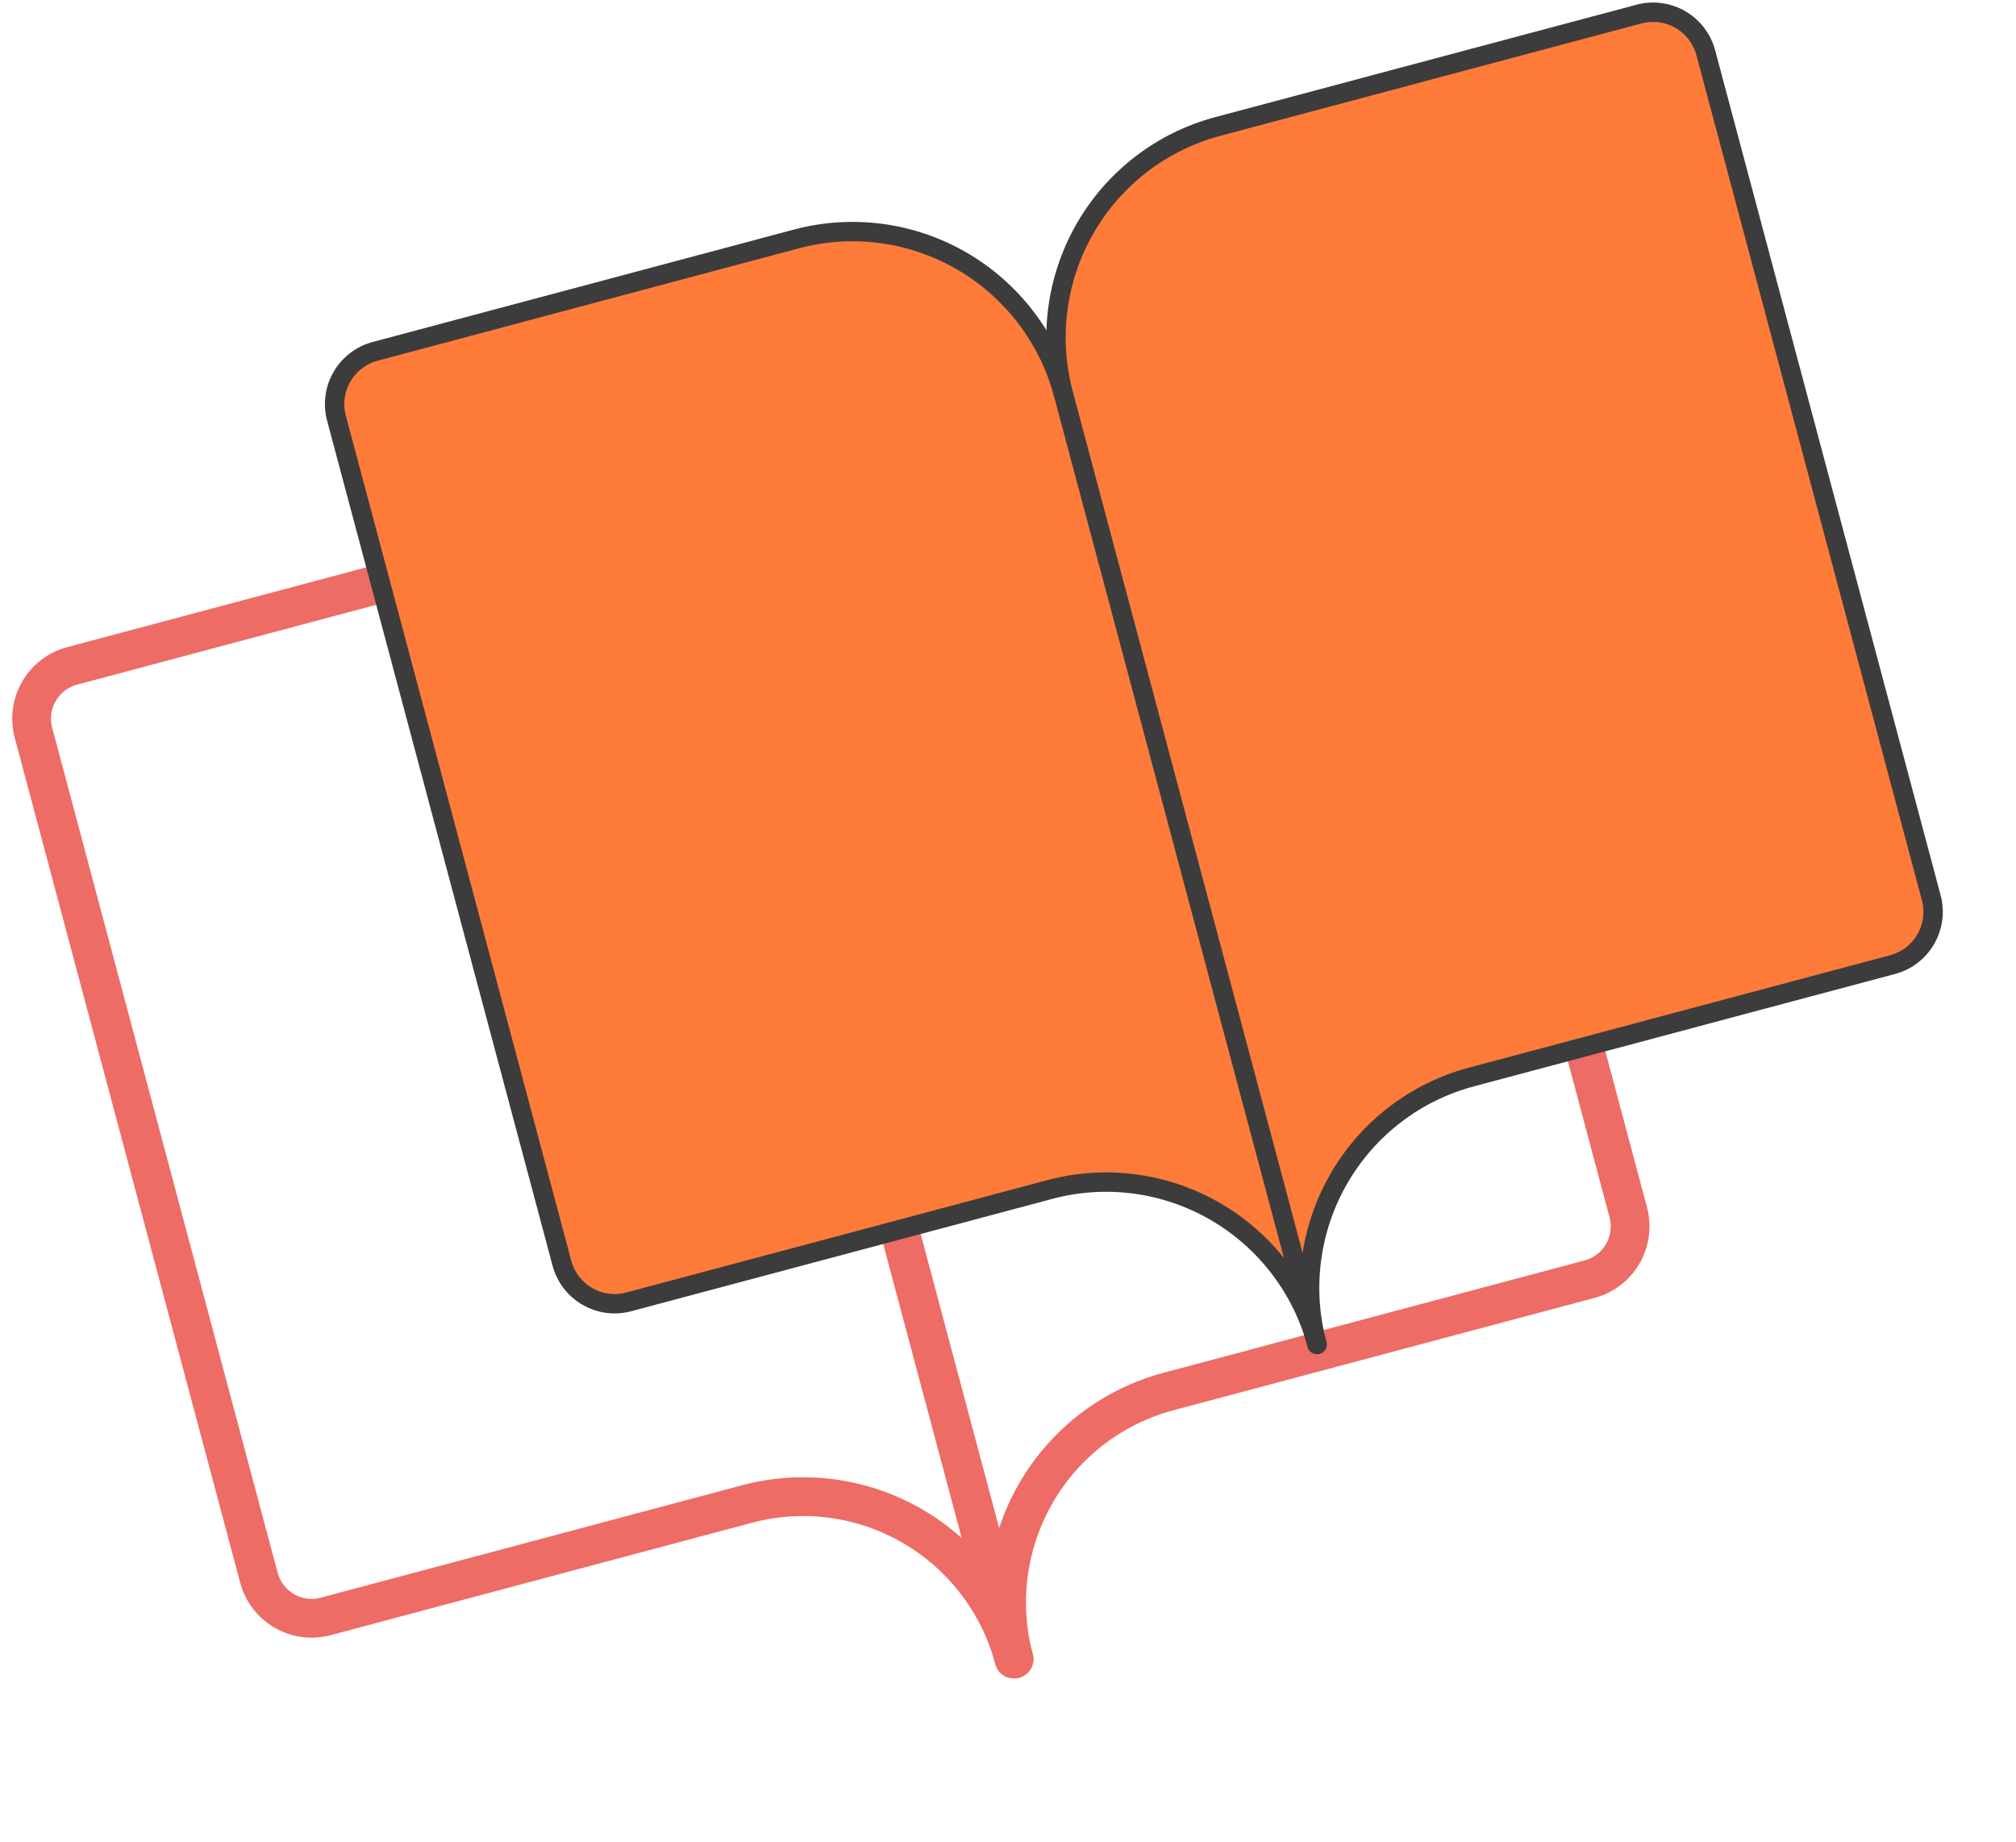
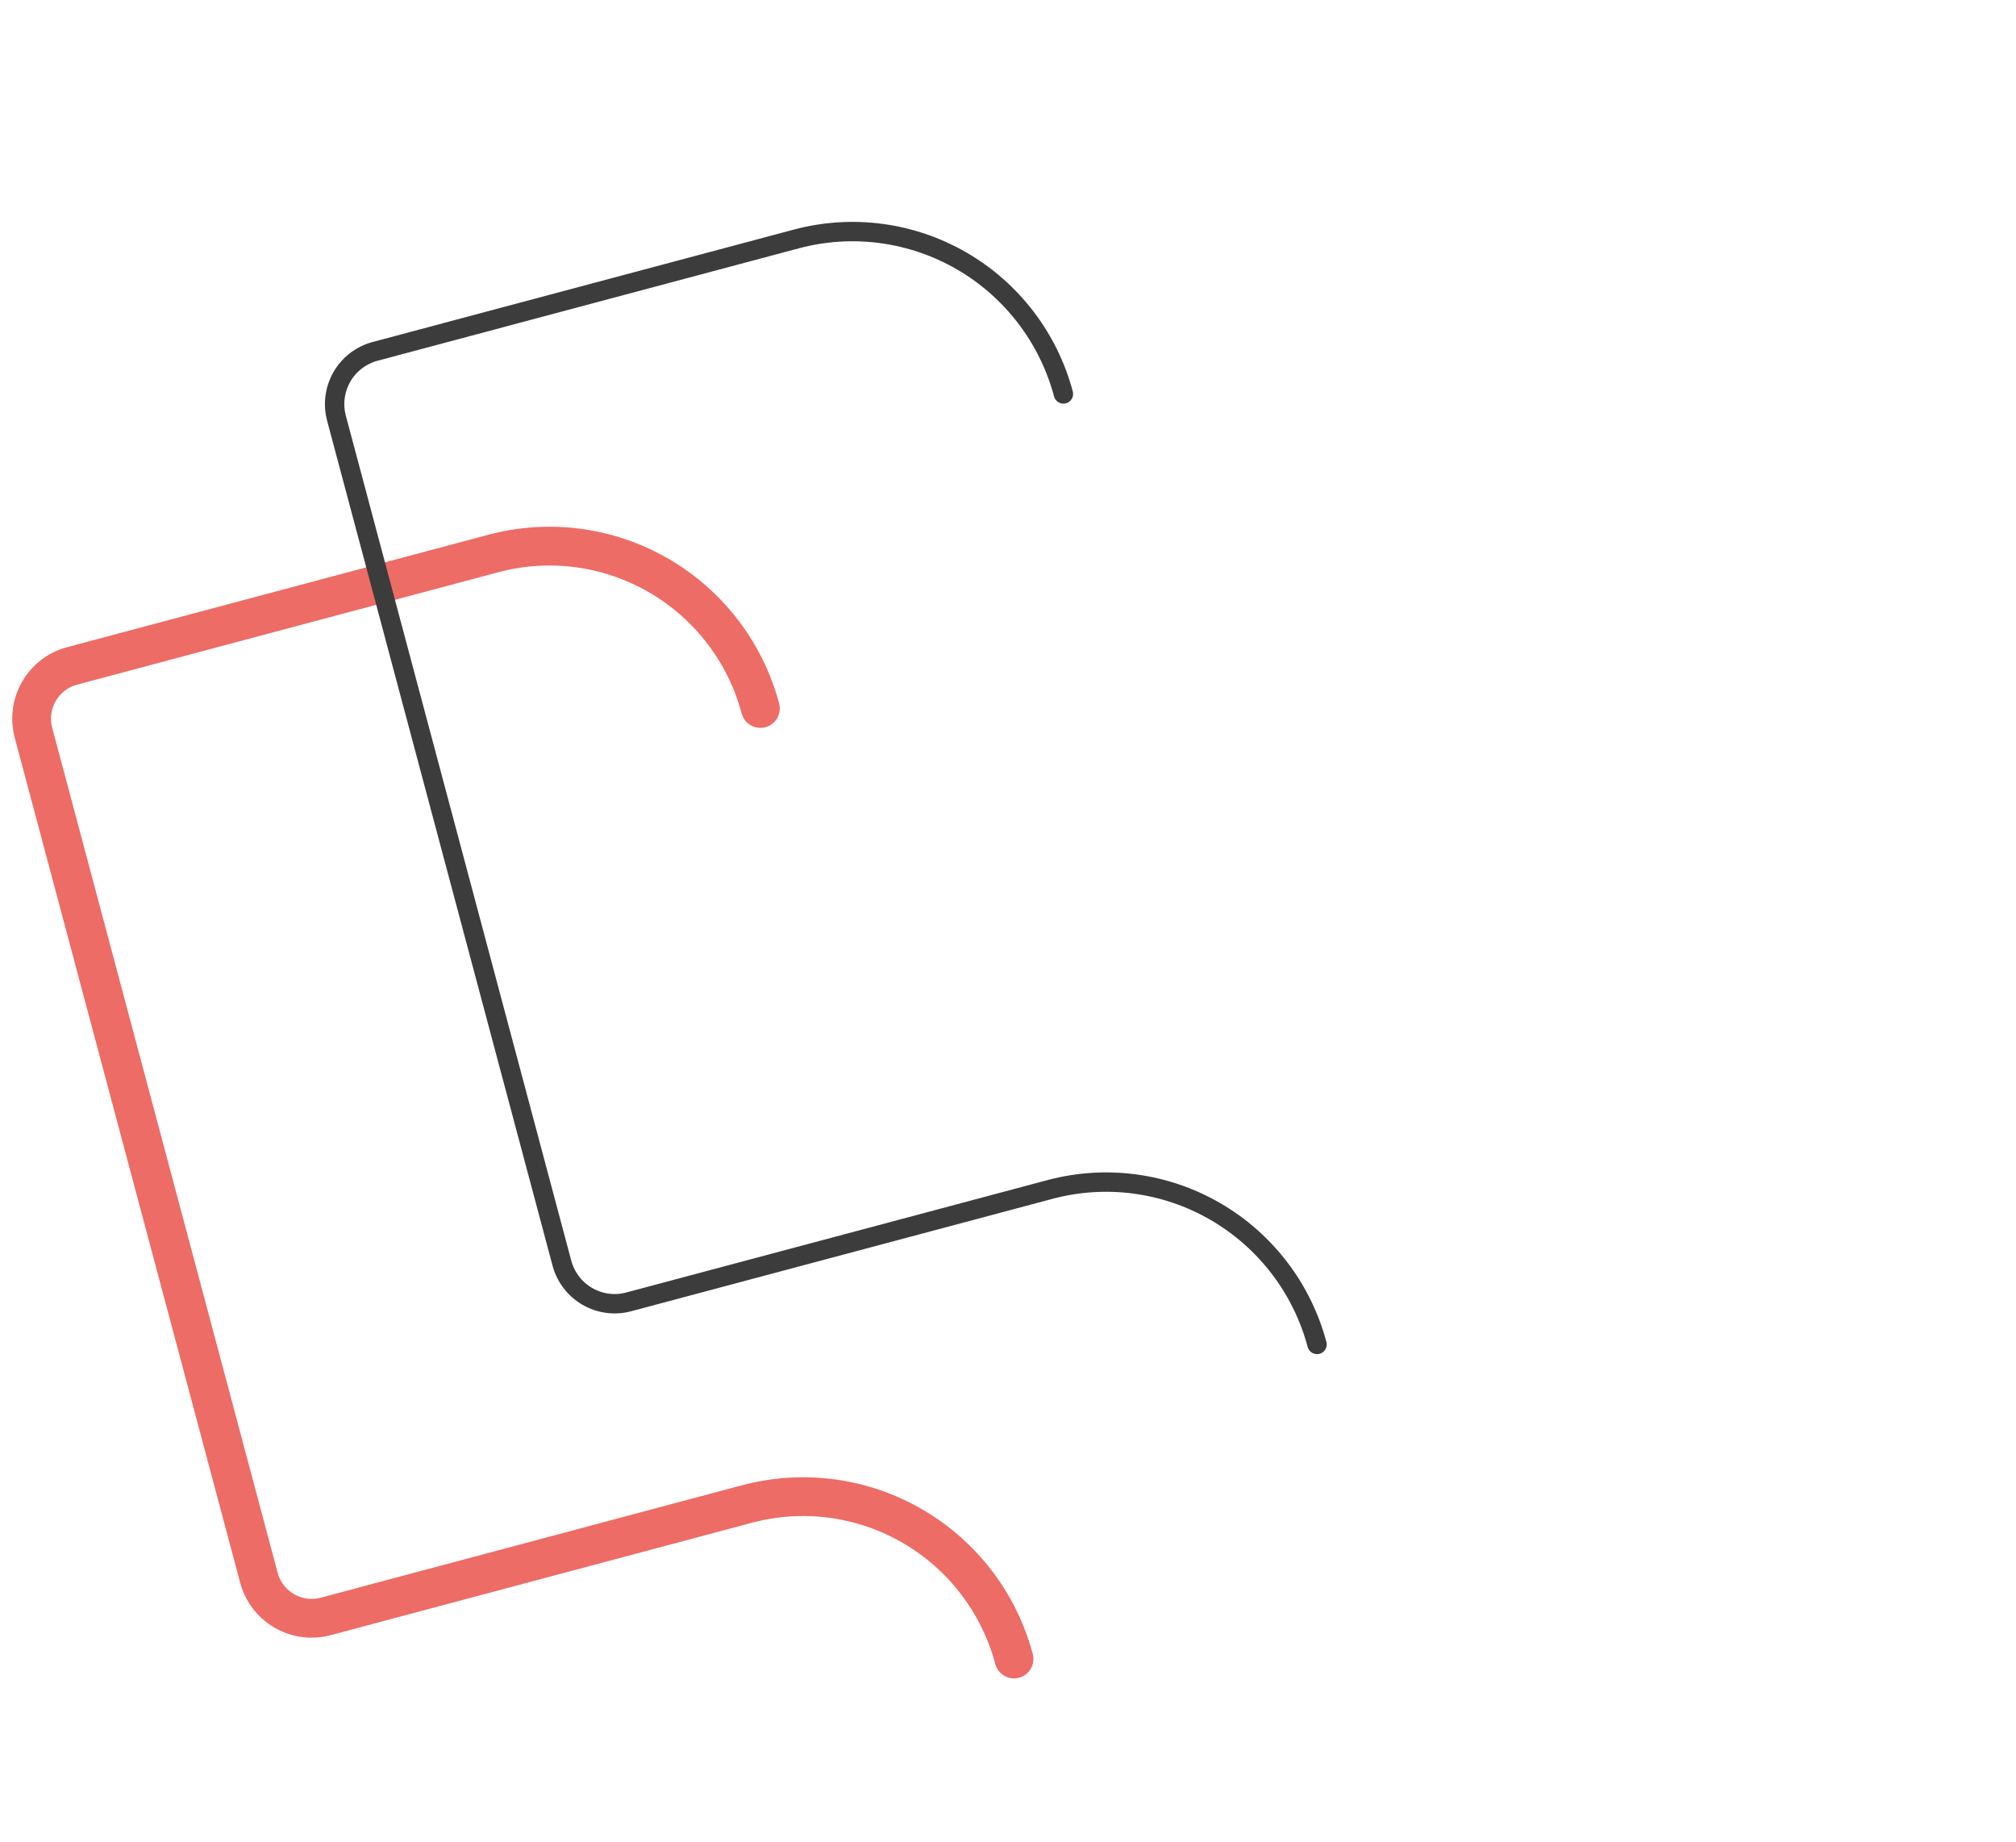
<svg xmlns="http://www.w3.org/2000/svg" width="104" height="95" viewBox="0 0 104 95" fill="none">
  <path d="M39.227 36.545C38.456 33.656 36.572 31.19 33.989 29.691C31.405 28.191 28.335 27.781 25.452 28.55L3.717 34.35C2.996 34.542 2.382 35.013 2.009 35.66C1.635 36.307 1.534 37.076 1.727 37.799L13.356 81.381C13.549 82.103 14.02 82.719 14.666 83.094C15.312 83.469 16.079 83.572 16.8 83.379L38.535 77.58C41.418 76.811 44.488 77.221 47.072 78.72C49.655 80.22 51.539 82.686 52.311 85.575" stroke="#ED6C66" stroke-width="2" stroke-linecap="round" stroke-linejoin="round" />
-   <path d="M83.997 62.531C84.189 63.253 84.088 64.023 83.715 64.669C83.342 65.316 82.727 65.788 82.007 65.98L60.271 71.78C57.389 72.549 54.931 74.434 53.438 77.022C51.945 79.609 51.539 82.686 52.311 85.575L39.227 36.545C38.456 33.656 38.862 30.579 40.355 27.992C41.848 25.405 44.306 23.519 47.188 22.75L68.923 16.95C69.644 16.758 70.412 16.86 71.058 17.235C71.703 17.61 72.174 18.227 72.367 18.949L83.997 62.531Z" stroke="#ED6C66" stroke-width="2" stroke-linecap="round" stroke-linejoin="round" />
-   <path d="M54.859 20.32C54.088 17.431 52.203 14.965 49.62 13.465C47.036 11.966 43.966 11.556 41.084 12.325L19.348 18.125C18.628 18.317 18.013 18.788 17.64 19.435C17.267 20.082 17.165 20.851 17.358 21.573L28.987 65.156C29.18 65.878 29.651 66.494 30.297 66.869C30.943 67.244 31.711 67.347 32.431 67.154L54.167 61.355C57.049 60.585 60.12 60.996 62.703 62.495C65.286 63.995 67.171 66.46 67.942 69.35" fill="#FF7B3A" />
  <path d="M54.859 20.32C54.088 17.431 52.203 14.965 49.62 13.465C47.036 11.966 43.966 11.556 41.084 12.325L19.348 18.125C18.628 18.317 18.013 18.788 17.64 19.435C17.267 20.082 17.165 20.851 17.358 21.573L28.987 65.156C29.18 65.878 29.651 66.494 30.297 66.869C30.943 67.244 31.711 67.347 32.431 67.154L54.167 61.355C57.049 60.585 60.12 60.996 62.703 62.495C65.286 63.995 67.171 66.46 67.942 69.35" stroke="#3D3C3C" stroke-linecap="round" stroke-linejoin="round" />
-   <path d="M99.628 46.306C99.821 47.028 99.719 47.797 99.346 48.444C98.973 49.091 98.358 49.562 97.638 49.755L75.902 55.555C73.02 56.324 70.562 58.209 69.069 60.796C67.576 63.384 67.171 66.46 67.942 69.35L54.859 20.32C54.088 17.431 54.493 14.354 55.986 11.767C57.479 9.18 59.937 7.294 62.819 6.525L84.555 0.725C85.275 0.533 86.043 0.635 86.689 1.01C87.335 1.385 87.806 2.001 87.998 2.724L99.628 46.306Z" fill="#FF7B3A" stroke="#3D3C3C" stroke-linecap="round" stroke-linejoin="round" />
</svg>